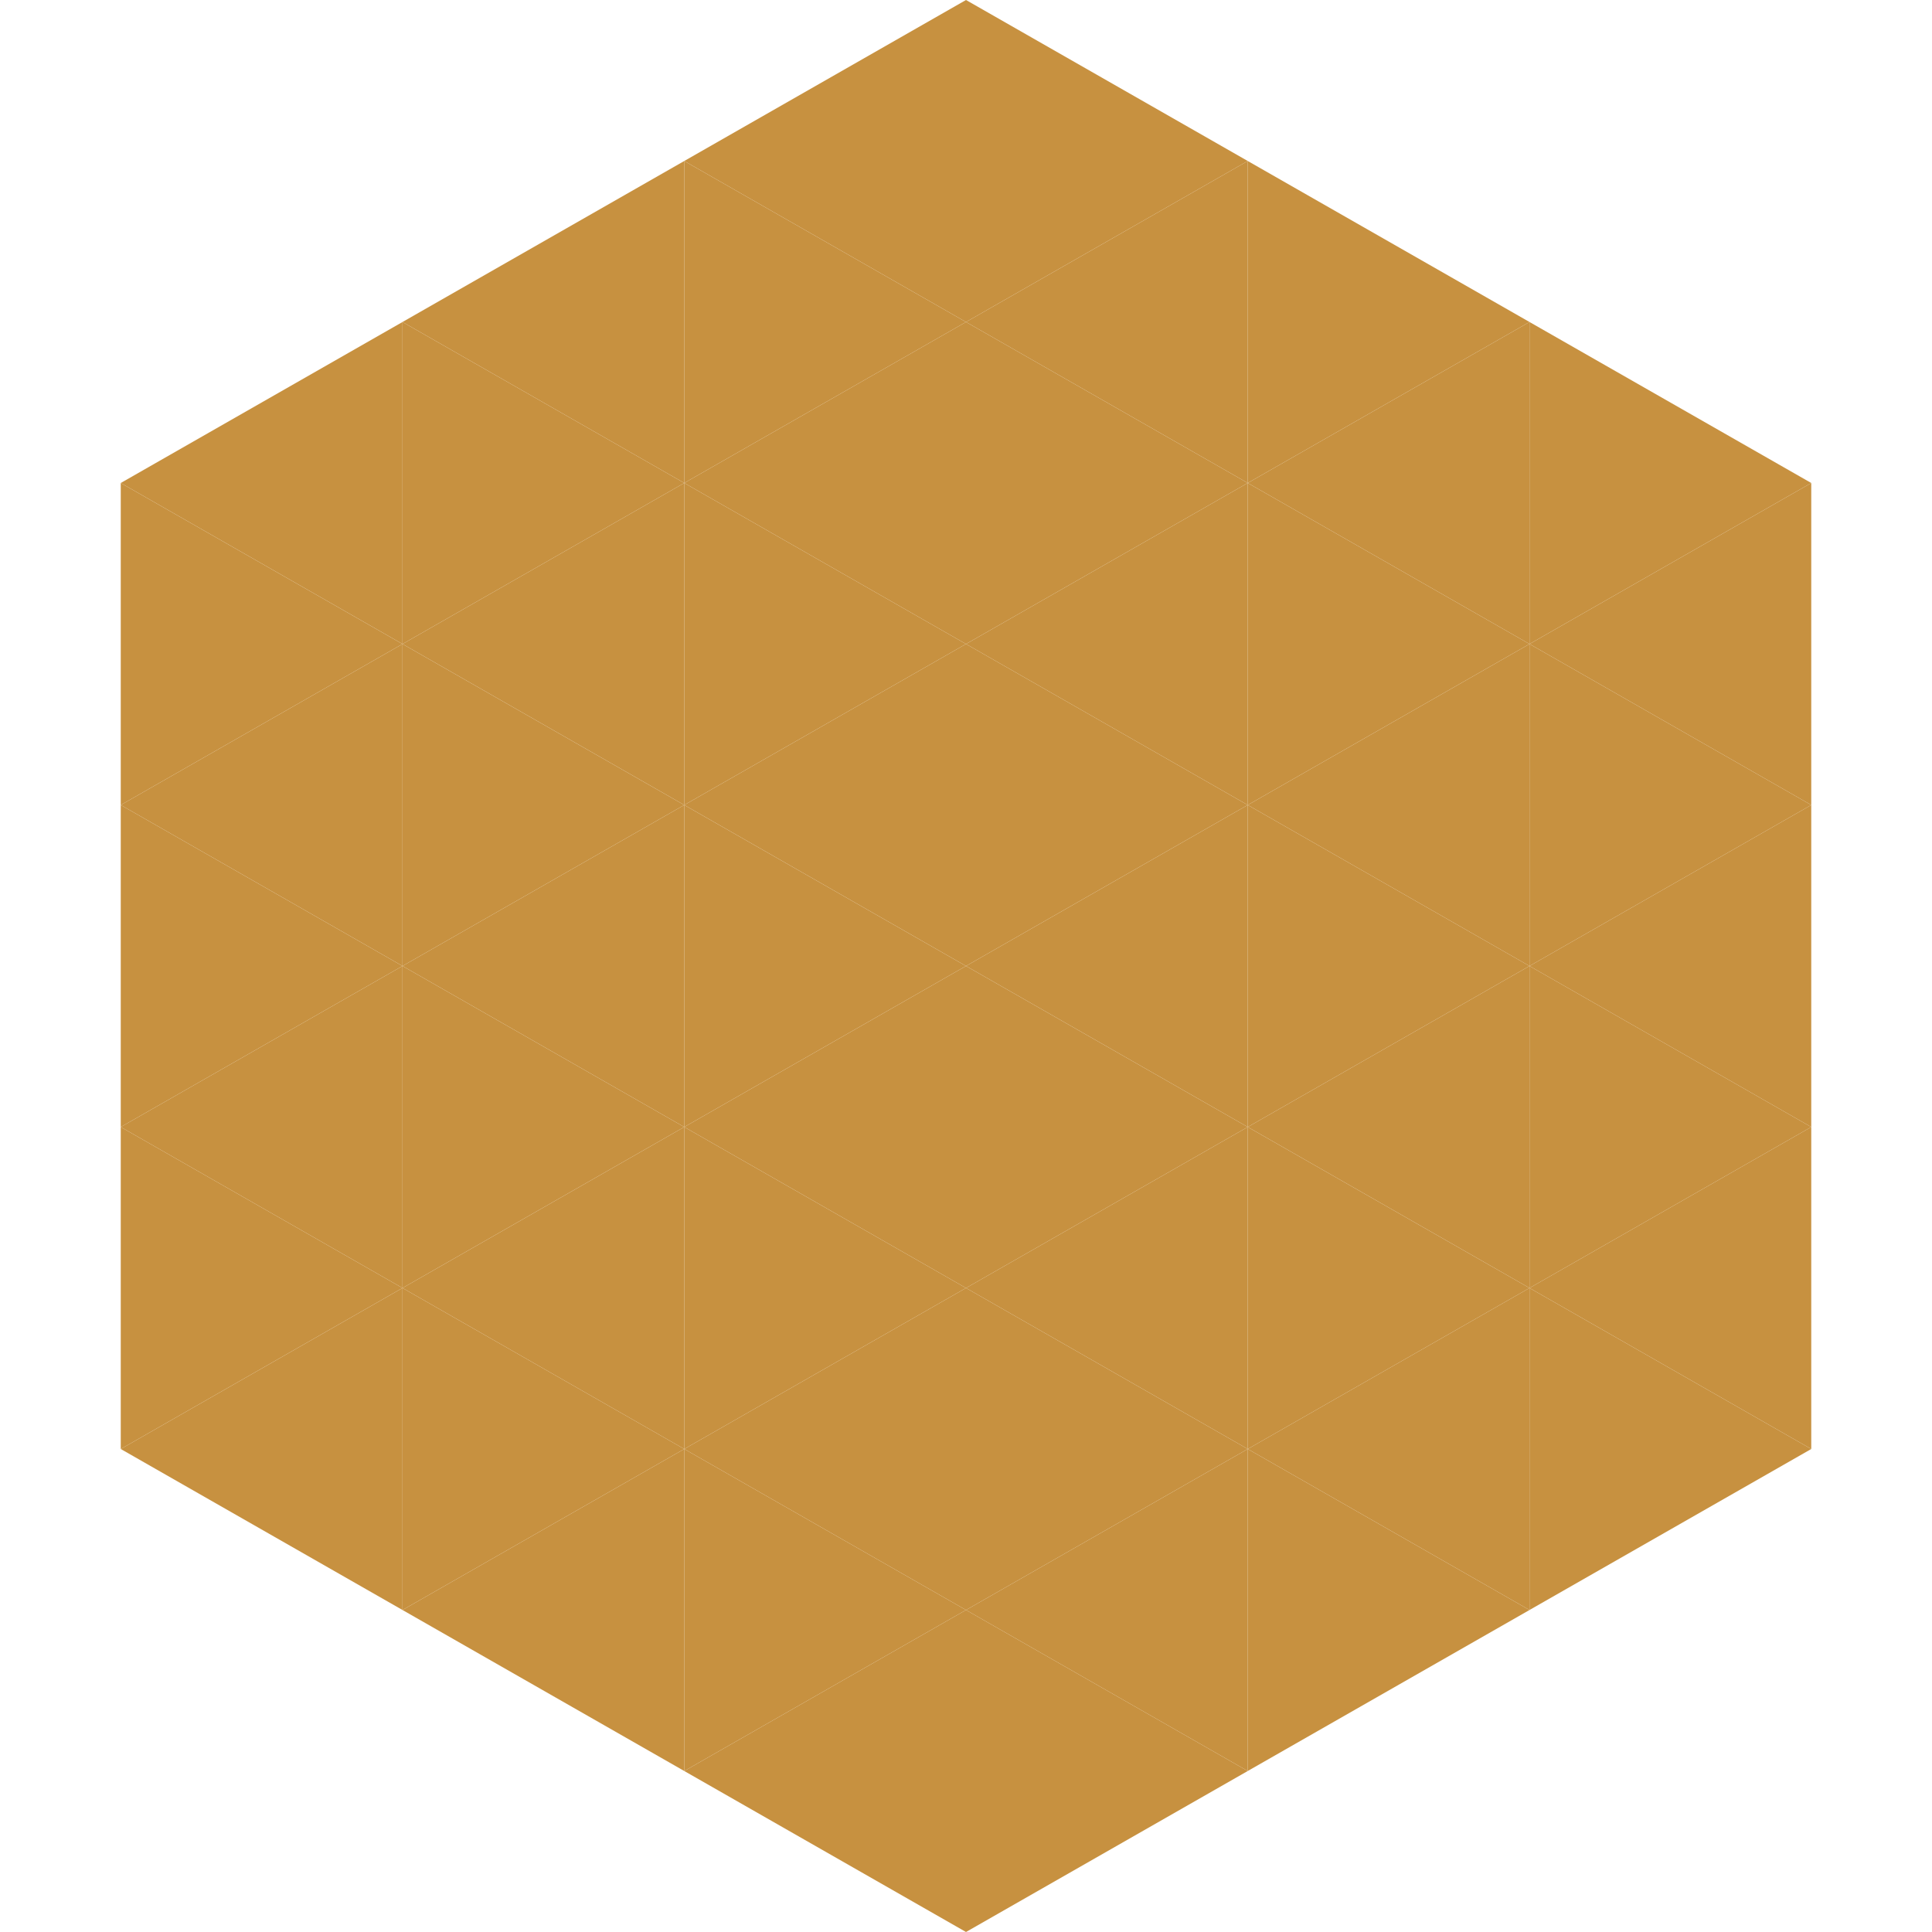
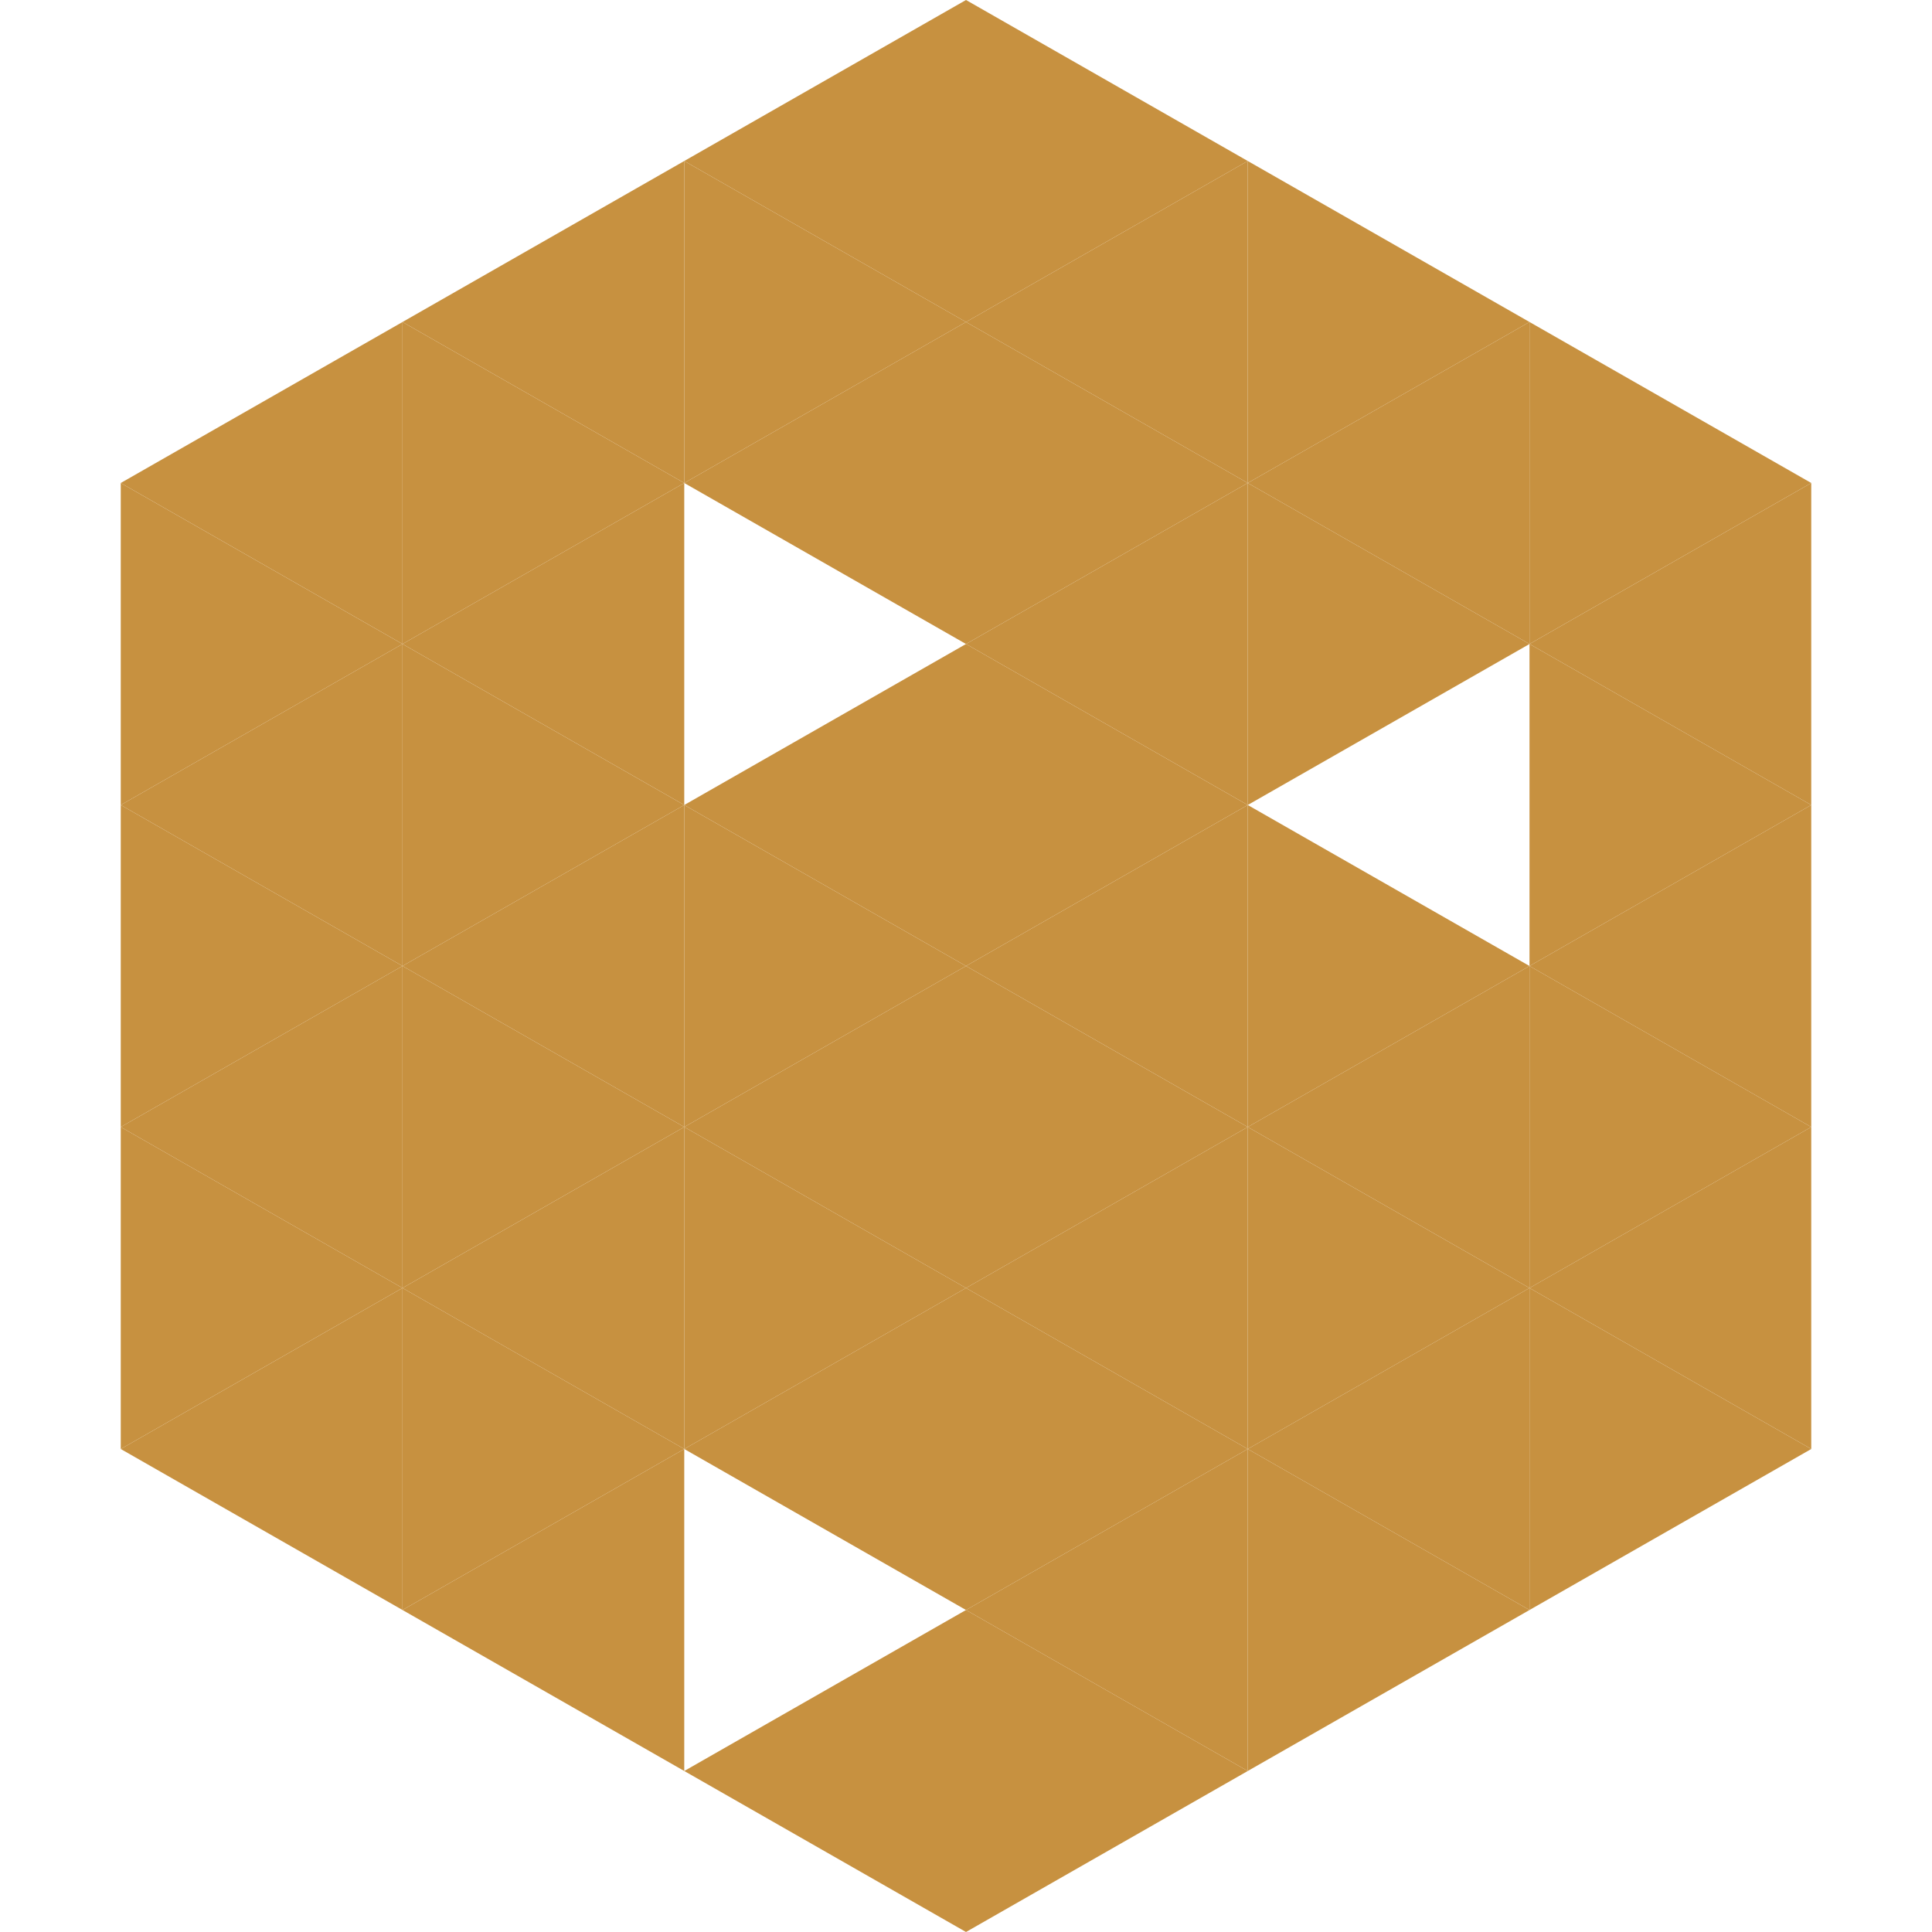
<svg xmlns="http://www.w3.org/2000/svg" width="240" height="240">
  <polygon points="50,40 15,60 50,80" style="fill:rgb(199,145,64)" />
  <polygon points="190,40 225,60 190,80" style="fill:rgb(199,145,64)" />
  <polygon points="15,60 50,80 15,100" style="fill:rgb(199,145,64)" />
  <polygon points="225,60 190,80 225,100" style="fill:rgb(199,145,64)" />
  <polygon points="50,80 15,100 50,120" style="fill:rgb(199,145,64)" />
  <polygon points="190,80 225,100 190,120" style="fill:rgb(199,145,64)" />
  <polygon points="15,100 50,120 15,140" style="fill:rgb(199,145,64)" />
  <polygon points="225,100 190,120 225,140" style="fill:rgb(199,145,64)" />
  <polygon points="50,120 15,140 50,160" style="fill:rgb(199,145,64)" />
  <polygon points="190,120 225,140 190,160" style="fill:rgb(199,145,64)" />
  <polygon points="15,140 50,160 15,180" style="fill:rgb(199,145,64)" />
  <polygon points="225,140 190,160 225,180" style="fill:rgb(199,145,64)" />
  <polygon points="50,160 15,180 50,200" style="fill:rgb(199,145,64)" />
  <polygon points="190,160 225,180 190,200" style="fill:rgb(199,145,64)" />
-   <polygon points="15,180 50,200 15,220" style="fill:rgb(255,255,255); fill-opacity:0" />
  <polygon points="225,180 190,200 225,220" style="fill:rgb(255,255,255); fill-opacity:0" />
  <polygon points="50,0 85,20 50,40" style="fill:rgb(255,255,255); fill-opacity:0" />
  <polygon points="190,0 155,20 190,40" style="fill:rgb(255,255,255); fill-opacity:0" />
  <polygon points="85,20 50,40 85,60" style="fill:rgb(199,145,64)" />
  <polygon points="155,20 190,40 155,60" style="fill:rgb(199,145,64)" />
  <polygon points="50,40 85,60 50,80" style="fill:rgb(199,145,64)" />
  <polygon points="190,40 155,60 190,80" style="fill:rgb(199,145,64)" />
  <polygon points="85,60 50,80 85,100" style="fill:rgb(199,145,64)" />
  <polygon points="155,60 190,80 155,100" style="fill:rgb(199,145,64)" />
  <polygon points="50,80 85,100 50,120" style="fill:rgb(199,145,64)" />
-   <polygon points="190,80 155,100 190,120" style="fill:rgb(199,145,64)" />
  <polygon points="85,100 50,120 85,140" style="fill:rgb(199,145,64)" />
  <polygon points="155,100 190,120 155,140" style="fill:rgb(199,145,64)" />
  <polygon points="50,120 85,140 50,160" style="fill:rgb(199,145,64)" />
  <polygon points="190,120 155,140 190,160" style="fill:rgb(199,145,64)" />
  <polygon points="85,140 50,160 85,180" style="fill:rgb(199,145,64)" />
  <polygon points="155,140 190,160 155,180" style="fill:rgb(199,145,64)" />
  <polygon points="50,160 85,180 50,200" style="fill:rgb(199,145,64)" />
  <polygon points="190,160 155,180 190,200" style="fill:rgb(199,145,64)" />
  <polygon points="85,180 50,200 85,220" style="fill:rgb(199,145,64)" />
  <polygon points="155,180 190,200 155,220" style="fill:rgb(199,145,64)" />
  <polygon points="120,0 85,20 120,40" style="fill:rgb(199,145,64)" />
  <polygon points="120,0 155,20 120,40" style="fill:rgb(199,145,64)" />
  <polygon points="85,20 120,40 85,60" style="fill:rgb(199,145,64)" />
  <polygon points="155,20 120,40 155,60" style="fill:rgb(199,145,64)" />
  <polygon points="120,40 85,60 120,80" style="fill:rgb(199,145,64)" />
  <polygon points="120,40 155,60 120,80" style="fill:rgb(199,145,64)" />
-   <polygon points="85,60 120,80 85,100" style="fill:rgb(199,145,64)" />
  <polygon points="155,60 120,80 155,100" style="fill:rgb(199,145,64)" />
  <polygon points="120,80 85,100 120,120" style="fill:rgb(199,145,64)" />
  <polygon points="120,80 155,100 120,120" style="fill:rgb(199,145,64)" />
  <polygon points="85,100 120,120 85,140" style="fill:rgb(199,145,64)" />
  <polygon points="155,100 120,120 155,140" style="fill:rgb(199,145,64)" />
  <polygon points="120,120 85,140 120,160" style="fill:rgb(199,145,64)" />
  <polygon points="120,120 155,140 120,160" style="fill:rgb(199,145,64)" />
  <polygon points="85,140 120,160 85,180" style="fill:rgb(199,145,64)" />
  <polygon points="155,140 120,160 155,180" style="fill:rgb(199,145,64)" />
  <polygon points="120,160 85,180 120,200" style="fill:rgb(199,145,64)" />
  <polygon points="120,160 155,180 120,200" style="fill:rgb(199,145,64)" />
-   <polygon points="85,180 120,200 85,220" style="fill:rgb(199,145,64)" />
  <polygon points="155,180 120,200 155,220" style="fill:rgb(199,145,64)" />
  <polygon points="120,200 85,220 120,240" style="fill:rgb(199,145,64)" />
  <polygon points="120,200 155,220 120,240" style="fill:rgb(199,145,64)" />
  <polygon points="85,220 120,240 85,260" style="fill:rgb(255,255,255); fill-opacity:0" />
  <polygon points="155,220 120,240 155,260" style="fill:rgb(255,255,255); fill-opacity:0" />
</svg>